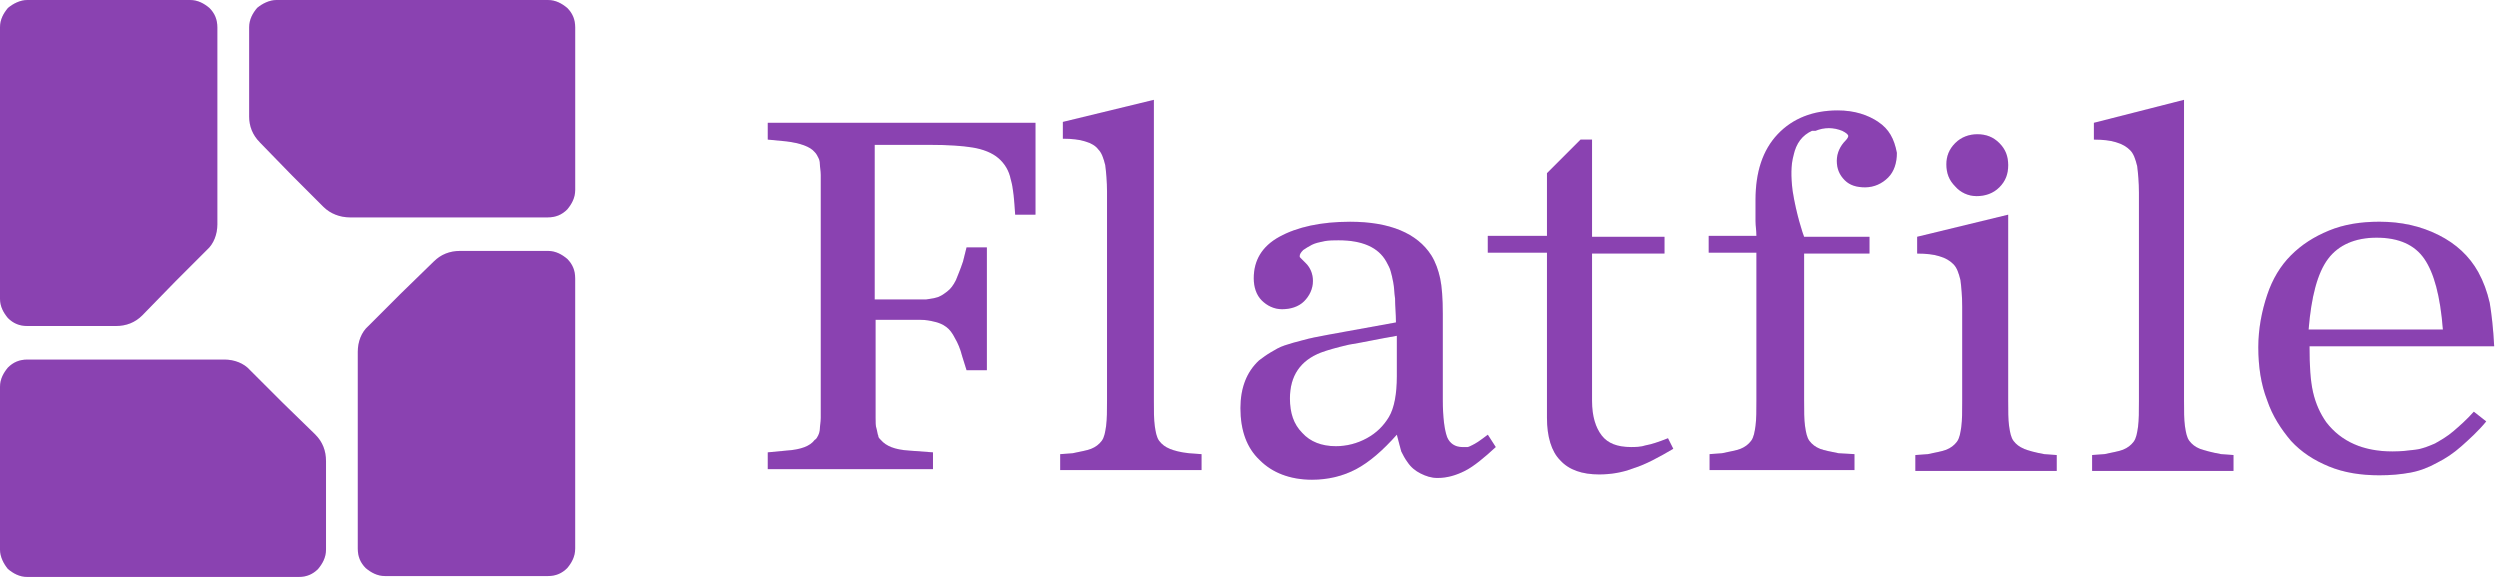
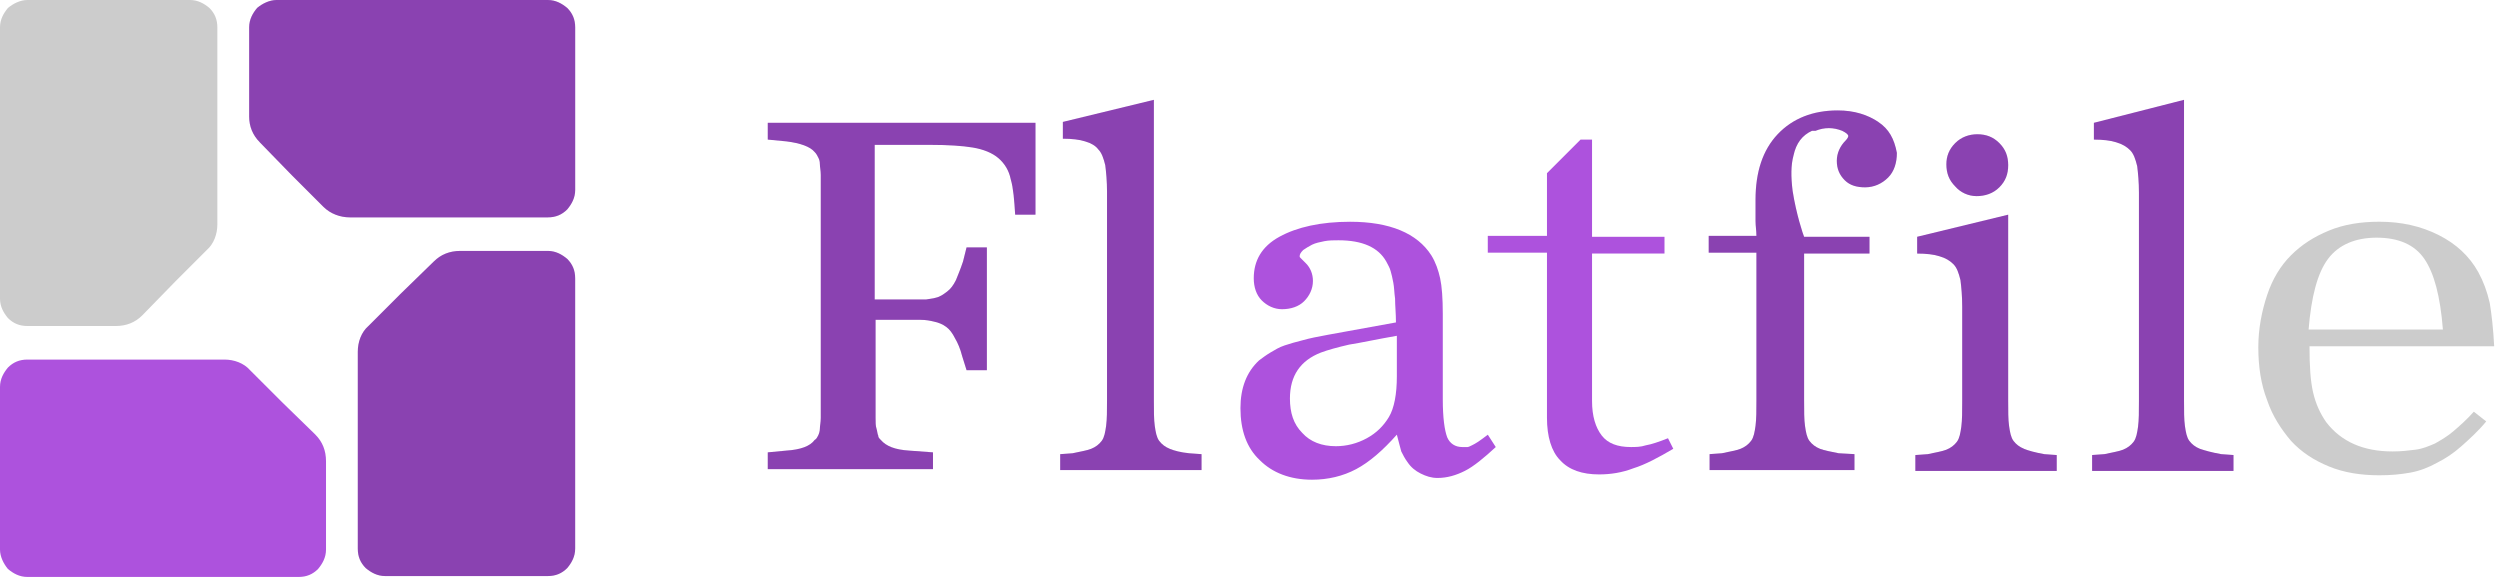
<svg xmlns="http://www.w3.org/2000/svg" width="104" height="24" viewBox="0 0 104 24" fill="none">
-   <path d="M5.917 13.121c-.294.294-.662.441-1.103.441H1.139c-.331 0-.588-.11-.809-.331C.147 13.011 0 12.753 0 12.423V1.139C0 .809.147.551.331.331.551.147.845 0 1.139 0h6.763c.331 0 .588.147.809.331.221.221.331.478.331.809v8.196c0 .404-.147.809-.441 1.066l-1.323 1.323L5.917 13.121Z" fill="#AD52DD" />
  <path d="M5.917 13.121c-.294.294-.662.441-1.103.441H1.139c-.331 0-.588-.11-.809-.331C.147 13.011 0 12.753 0 12.423V1.139C0 .809.147.551.331.331.551.147.845 0 1.139 0h6.763c.331 0 .588.147.809.331.221.221.331.478.331.809v8.196c0 .404-.147.809-.441 1.066l-1.323 1.323L5.917 13.121Z" fill="#000" fill-opacity=".2" />
  <path d="M10.806 5.917c-.294-.294-.441-.662-.441-1.066V1.139c0-.331.147-.588.331-.809C10.916.147 11.211 0 11.505 0h11.283c.331 0 .588.147.809.331.221.221.331.478.331.809v6.763c0 .331-.147.588-.331.809-.221.221-.478.331-.809.331H14.555c-.404 0-.808-.147-1.103-.441l-1.323-1.323-1.323-1.36Z" fill="#AD52DD" />
  <path d="M10.806 5.917c-.294-.294-.441-.662-.441-1.066V1.139c0-.331.147-.588.331-.809C10.916.147 11.211 0 11.505 0h11.283c.331 0 .588.147.809.331.221.221.331.478.331.809v6.763c0 .331-.147.588-.331.809-.221.221-.478.331-.809.331H14.555c-.404 0-.808-.147-1.103-.441l-1.323-1.323-1.323-1.36Z" fill="#000" fill-opacity=".2" />
  <path d="M18.046 10.879c.294-.294.661-.441 1.103-.441h3.639c.331 0 .588.147.808.331.221.221.331.478.331.808v11.247c0 .331-.147.588-.331.809-.221.221-.478.331-.808.331H16.024c-.331 0-.588-.147-.809-.331-.221-.221-.331-.478-.331-.809v-8.196c0-.404.147-.809.441-1.066l1.323-1.323 1.397-1.36Z" fill="#AD52DD" />
  <path d="M18.046 10.879c.294-.294.661-.441 1.103-.441h3.639c.331 0 .588.147.808.331.221.221.331.478.331.808v11.247c0 .331-.147.588-.331.809-.221.221-.478.331-.808.331H16.024c-.331 0-.588-.147-.809-.331-.221-.221-.331-.478-.331-.809v-8.196c0-.404.147-.809.441-1.066l1.323-1.323 1.397-1.36Z" fill="#000" fill-opacity=".2" />
  <path d="M13.121 18.083c.294.294.441.661.441 1.103v3.675c0 .331-.147.588-.331.809-.221.221-.478.331-.808.331H1.139c-.331 0-.588-.147-.809-.331C.147 23.449 0 23.155 0 22.861v-6.763c0-.331.147-.588.331-.809.221-.221.478-.331.809-.331h8.196c.404 0 .809.147 1.066.441l1.323 1.323 1.397 1.36Z" fill="#AD52DD" />
-   <path d="M13.121 18.083c.294.294.441.661.441 1.103v3.675c0 .331-.147.588-.331.809-.221.221-.478.331-.808.331H1.139c-.331 0-.588-.147-.809-.331C.147 23.449 0 23.155 0 22.861v-6.763c0-.331.147-.588.331-.809.221-.221.478-.331.809-.331h8.196c.404 0 .809.147 1.066.441l1.323 1.323 1.397 1.36Z" fill="#000" fill-opacity=".2" />
  <path d="M61.895 18.083c-.147.11-.294.221-.404.294-.11.073-.184.11-.257.147-.073.037-.147.073-.184.073h-.221c-.294 0-.514-.147-.625-.404-.11-.294-.184-.808-.184-1.58v-3.565c0-.625-.037-1.139-.11-1.47s-.184-.661-.367-.956c-.588-.919-1.728-1.397-3.381-1.397-1.213 0-2.205.221-2.94.625-.735.404-1.066.992-1.066 1.727 0 .368.11.698.331.919.221.221.515.367.845.367.368 0 .698-.11.919-.331.221-.221.367-.514.367-.845 0-.294-.11-.551-.294-.735l-.221-.221c-.037-.037-.037-.037-.037-.073 0-.073.037-.147.147-.257.11-.073.221-.147.367-.221.147-.073.331-.11.515-.147.184-.037.404-.037.588-.037.992 0 1.654.294 1.985.882.073.147.147.257.184.404.037.11.073.294.11.478.037.184.037.404.073.661 0 .294.037.625.037.992l-2.021.367-.809.147c-.404.073-.772.147-1.029.221-.294.073-.551.147-.772.221-.221.073-.404.184-.588.294-.184.11-.331.221-.478.331-.514.478-.772 1.139-.772 1.985 0 .919.257 1.654.809 2.168.514.515 1.25.809 2.168.809.662 0 1.286-.147 1.838-.441.551-.294 1.103-.772 1.691-1.433.073.294.147.551.184.698.074.147.147.294.257.441.147.221.331.368.551.478.221.11.441.184.698.184.404 0 .772-.11 1.139-.294.367-.184.809-.551 1.286-.992l-.331-.514Zm-3.786-4.116v1.691c0 .735-.11 1.323-.331 1.691-.221.367-.515.662-.919.882-.404.221-.845.331-1.286.331-.588 0-1.066-.184-1.397-.551-.368-.368-.515-.845-.515-1.433 0-.956.441-1.58 1.286-1.911.294-.11.698-.221 1.176-.331.478-.073 1.139-.221 1.985-.367Z" fill="#AD52DD" />
-   <path d="M61.895 18.083c-.147.11-.294.221-.404.294-.11.073-.184.11-.257.147-.073.037-.147.073-.184.073h-.221c-.294 0-.514-.147-.625-.404-.11-.294-.184-.808-.184-1.58v-3.565c0-.625-.037-1.139-.11-1.47s-.184-.661-.367-.956c-.588-.919-1.728-1.397-3.381-1.397-1.213 0-2.205.221-2.94.625-.735.404-1.066.992-1.066 1.727 0 .368.11.698.331.919.221.221.515.367.845.367.368 0 .698-.11.919-.331.221-.221.367-.514.367-.845 0-.294-.11-.551-.294-.735l-.221-.221c-.037-.037-.037-.037-.037-.073 0-.073.037-.147.147-.257.11-.073.221-.147.367-.221.147-.073.331-.11.515-.147.184-.037.404-.037.588-.037.992 0 1.654.294 1.985.882.073.147.147.257.184.404.037.11.073.294.11.478.037.184.037.404.073.661 0 .294.037.625.037.992l-2.021.367-.809.147c-.404.073-.772.147-1.029.221-.294.073-.551.147-.772.221-.221.073-.404.184-.588.294-.184.11-.331.221-.478.331-.514.478-.772 1.139-.772 1.985 0 .919.257 1.654.809 2.168.514.515 1.25.809 2.168.809.662 0 1.286-.147 1.838-.441.551-.294 1.103-.772 1.691-1.433.073.294.147.551.184.698.074.147.147.294.257.441.147.221.331.368.551.478.221.11.441.184.698.184.404 0 .772-.11 1.139-.294.367-.184.809-.551 1.286-.992l-.331-.514Zm-3.786-4.116v1.691c0 .735-.11 1.323-.331 1.691-.221.367-.515.662-.919.882-.404.221-.845.331-1.286.331-.588 0-1.066-.184-1.397-.551-.368-.368-.515-.845-.515-1.433 0-.956.441-1.58 1.286-1.911.294-.11.698-.221 1.176-.331.478-.073 1.139-.221 1.985-.367Z" fill="#000" fill-opacity=".2" />
  <path d="M69.39 18.23c-.367.147-.698.257-.919.294-.221.073-.441.073-.625.073-.551 0-.956-.147-1.213-.478-.257-.331-.404-.809-.404-1.433v-6.138h3.014v-.698h-3.014V5.807h-.478l-1.397 1.397v2.609h-2.462v.698h2.462v6.873c0 .772.184 1.397.551 1.764.367.404.919.588 1.617.588.478 0 .956-.073 1.433-.257.478-.147 1.029-.441 1.654-.809l-.221-.441Z" fill="#AD52DD" />
-   <path d="M69.39 18.23c-.367.147-.698.257-.919.294-.221.073-.441.073-.625.073-.551 0-.956-.147-1.213-.478-.257-.331-.404-.809-.404-1.433v-6.138h3.014v-.698h-3.014V5.807h-.478l-1.397 1.397v2.609h-2.462v.698h2.462v6.873c0 .772.184 1.397.551 1.764.367.404.919.588 1.617.588.478 0 .956-.073 1.433-.257.478-.147 1.029-.441 1.654-.809l-.221-.441Z" fill="#000" fill-opacity=".2" />
  <path d="M82.218 8.159c.367 0 .698-.11.956-.368.257-.257.367-.551.367-.919 0-.368-.11-.662-.367-.919-.257-.257-.551-.368-.919-.368-.331 0-.661.11-.919.368s-.367.551-.367.882c0 .368.11.662.367.919.221.257.551.404.882.404Z" fill="#AD52DD" />
  <path d="M82.218 8.159c.367 0 .698-.11.956-.368.257-.257.367-.551.367-.919 0-.368-.11-.662-.367-.919-.257-.257-.551-.368-.919-.368-.331 0-.661.11-.919.368s-.367.551-.367.882c0 .368.11.662.367.919.221.257.551.404.882.404Z" fill="#000" fill-opacity=".2" />
-   <path d="M102.911 17.127c-.294.331-.588.588-.845.809-.257.221-.515.367-.772.514-.257.11-.515.221-.809.257-.294.037-.588.073-.955.073-1.213 0-2.132-.404-2.756-1.213-.257-.367-.441-.772-.551-1.25-.11-.478-.147-1.103-.147-1.911h7.682c-.037-.735-.111-1.36-.184-1.801-.111-.478-.258-.882-.478-1.286-.368-.661-.919-1.176-1.654-1.544-.735-.368-1.544-.551-2.462-.551-.772 0-1.47.11-2.095.368-.625.257-1.139.588-1.58 1.029-.441.441-.772.992-.992 1.654-.221.662-.367 1.397-.367 2.168 0 .809.11 1.544.367 2.205.221.662.588 1.213.992 1.691.441.478.956.808 1.58 1.066.625.257 1.323.367 2.095.367.478 0 .882-.037 1.286-.11.404-.073.772-.221 1.103-.404.367-.184.698-.404 1.029-.698.33-.294.698-.625 1.029-1.029l-.515-.404Zm-4.043-7.24c.919 0 1.581.294 1.985.882.404.588.662 1.544.772 2.94h-5.587c.11-1.36.367-2.352.809-2.94.441-.588 1.139-.882 2.021-.882Z" fill="#AD52DD" />
  <path d="M102.911 17.127c-.294.331-.588.588-.845.809-.257.221-.515.367-.772.514-.257.11-.515.221-.809.257-.294.037-.588.073-.955.073-1.213 0-2.132-.404-2.756-1.213-.257-.367-.441-.772-.551-1.25-.11-.478-.147-1.103-.147-1.911h7.682c-.037-.735-.111-1.36-.184-1.801-.111-.478-.258-.882-.478-1.286-.368-.661-.919-1.176-1.654-1.544-.735-.368-1.544-.551-2.462-.551-.772 0-1.47.11-2.095.368-.625.257-1.139.588-1.58 1.029-.441.441-.772.992-.992 1.654-.221.662-.367 1.397-.367 2.168 0 .809.11 1.544.367 2.205.221.662.588 1.213.992 1.691.441.478.956.808 1.58 1.066.625.257 1.323.367 2.095.367.478 0 .882-.037 1.286-.11.404-.073.772-.221 1.103-.404.367-.184.698-.404 1.029-.698.33-.294.698-.625 1.029-1.029l-.515-.404Zm-4.043-7.24c.919 0 1.581.294 1.985.882.404.588.662 1.544.772 2.94h-5.587c.11-1.36.367-2.352.809-2.94.441-.588 1.139-.882 2.021-.882Z" fill="#000" fill-opacity=".2" />
  <path d="M48.663 18.671c-.184-.073-.331-.184-.441-.331-.11-.147-.147-.367-.184-.625-.037-.257-.037-.625-.037-1.066V4.153l-3.786.919v.698c.368 0 .698.037.919.11.257.073.441.184.551.331.147.147.221.368.294.662.037.294.073.662.073 1.103v8.674c0 .441 0 .772-.037 1.066-.037.257-.073.478-.184.625-.11.147-.257.257-.441.331-.184.073-.441.11-.772.184l-.514.037v.662h5.88v-.662l-.514-.037c-.368-.037-.625-.11-.809-.184Z" fill="#AD52DD" />
  <path d="M48.663 18.671c-.184-.073-.331-.184-.441-.331-.11-.147-.147-.367-.184-.625-.037-.257-.037-.625-.037-1.066V4.153l-3.786.919v.698c.368 0 .698.037.919.11.257.073.441.184.551.331.147.147.221.368.294.662.037.294.073.662.073 1.103v8.674c0 .441 0 .772-.037 1.066-.037.257-.073.478-.184.625-.11.147-.257.257-.441.331-.184.073-.441.11-.772.184l-.514.037v.662h5.88v-.662l-.514-.037c-.368-.037-.625-.11-.809-.184Z" fill="#000" fill-opacity=".2" />
  <path d="M84.202 18.671c-.184-.073-.331-.184-.441-.331-.11-.147-.147-.367-.184-.625-.037-.257-.037-.625-.037-1.066V8.931l-3.786.919v.698c.368 0 .698.037.919.11.257.073.441.184.588.331.147.147.221.367.294.662.037.294.073.661.073 1.103v3.933c0 .441 0 .772-.037 1.066-.037.257-.073.478-.184.625-.11.147-.257.257-.441.331-.184.073-.441.11-.772.184l-.515.037v.662h5.881v-.662l-.515-.037c-.404-.073-.661-.147-.845-.221Z" fill="#AD52DD" />
  <path d="M84.202 18.671c-.184-.073-.331-.184-.441-.331-.11-.147-.147-.367-.184-.625-.037-.257-.037-.625-.037-1.066V8.931l-3.786.919v.698c.368 0 .698.037.919.11.257.073.441.184.588.331.147.147.221.367.294.662.037.294.073.661.073 1.103v3.933c0 .441 0 .772-.037 1.066-.037.257-.073.478-.184.625-.11.147-.257.257-.441.331-.184.073-.441.11-.772.184l-.515.037v.662h5.881v-.662l-.515-.037c-.404-.073-.661-.147-.845-.221Z" fill="#000" fill-opacity=".2" />
  <path d="M91.517 18.671c-.184-.073-.331-.184-.441-.331-.11-.147-.147-.367-.184-.625-.037-.257-.037-.625-.037-1.066V4.153l-3.749.956v.698c.367 0 .698.037.919.11.257.074.441.184.588.331.147.147.221.368.294.662.037.294.073.662.073 1.103V16.686c0 .441 0 .772-.037 1.066-.037.257-.073.478-.184.625-.11.147-.257.257-.441.331-.184.073-.441.11-.772.184l-.514.037v.661h5.881v-.661l-.515-.037c-.404-.073-.662-.147-.882-.221Z" fill="#AD52DD" />
  <path d="M91.517 18.671c-.184-.073-.331-.184-.441-.331-.11-.147-.147-.367-.184-.625-.037-.257-.037-.625-.037-1.066V4.153l-3.749.956v.698c.367 0 .698.037.919.11.257.074.441.184.588.331.147.147.221.368.294.662.037.294.073.662.073 1.103V16.686c0 .441 0 .772-.037 1.066-.037.257-.073.478-.184.625-.11.147-.257.257-.441.331-.184.073-.441.11-.772.184l-.514.037v.661h5.881v-.661l-.515-.037c-.404-.073-.662-.147-.882-.221Z" fill="#000" fill-opacity=".2" />
  <path d="M78.139 5.072c-.441-.294-.992-.478-1.691-.478-1.029 0-1.874.331-2.499.992-.625.662-.919 1.58-.919 2.72v.882c0 .221.037.404.037.625H71.082v.698h1.985v6.138c0 .441 0 .772-.037 1.066-.037.257-.073.478-.184.625-.11.147-.257.257-.441.331-.184.073-.441.11-.772.184l-.514.037v.662h6.027v-.662l-.661-.037c-.331-.073-.588-.11-.772-.184-.184-.073-.331-.184-.441-.331-.11-.147-.147-.367-.184-.625-.037-.257-.037-.625-.037-1.066v-6.101h2.72v-.698h-2.72c-.037-.074-.331-.956-.478-1.911-.073-.588-.073-1.066.037-1.47.11-.515.367-.845.772-1.029H75.529c.184-.074.367-.11.551-.11.184 0 .367.037.551.11.147.073.257.147.257.221 0 .037-.037.11-.11.184-.221.221-.367.515-.367.845 0 .331.11.588.331.809.221.221.514.294.845.294.367 0 .698-.147.956-.404s.367-.625.367-1.029c-.11-.588-.331-.992-.772-1.286Z" fill="#AD52DD" />
  <path d="M78.139 5.072c-.441-.294-.992-.478-1.691-.478-1.029 0-1.874.331-2.499.992-.625.662-.919 1.58-.919 2.72v.882c0 .221.037.404.037.625H71.082v.698h1.985v6.138c0 .441 0 .772-.037 1.066-.037.257-.073.478-.184.625-.11.147-.257.257-.441.331-.184.073-.441.11-.772.184l-.514.037v.662h6.027v-.662l-.661-.037c-.331-.073-.588-.11-.772-.184-.184-.073-.331-.184-.441-.331-.11-.147-.147-.367-.184-.625-.037-.257-.037-.625-.037-1.066v-6.101h2.72v-.698h-2.72c-.037-.074-.331-.956-.478-1.911-.073-.588-.073-1.066.037-1.47.11-.515.367-.845.772-1.029H75.529c.184-.074.367-.11.551-.11.184 0 .367.037.551.11.147.073.257.147.257.221 0 .037-.037.11-.11.184-.221.221-.367.515-.367.845 0 .331.11.588.331.809.221.221.514.294.845.294.367 0 .698-.147.956-.404s.367-.625.367-1.029c-.11-.588-.331-.992-.772-1.286Z" fill="#000" fill-opacity=".2" />
  <path d="M31.939 5.109v.698l.772.074c.588.073.992.221 1.176.441.073.073.11.147.147.221.037.073.073.147.073.294 0 .11.037.257.037.441v10.107c0 .184-.037.331-.037.441 0 .11-.037.221-.073.294-.037.073-.073.147-.147.184-.184.257-.588.404-1.176.441l-.772.073v.698h6.873v-.698l-.992-.073c-.588-.037-.956-.184-1.176-.441-.073-.073-.11-.11-.11-.184-.037-.073-.037-.184-.073-.294-.037-.11-.037-.257-.037-.441v-4.08h1.874c.221 0 .404.037.551.073.184.037.367.11.514.221.147.11.257.257.368.478.11.184.221.441.294.735l.184.588h.845v-5.109h-.845l-.147.588c-.11.331-.221.588-.294.772-.11.221-.221.367-.367.478-.147.11-.294.221-.478.257-.11.037-.221.037-.404.073h-2.132V6.027h2.352c.698 0 1.286.037 1.728.11.441.074.808.221 1.066.441.257.221.441.515.514.882.11.368.147.882.184 1.47h.845V5.109H31.939Z" fill="#AD52DD" />
  <path d="M31.939 5.109v.698l.772.074c.588.073.992.221 1.176.441.073.073.11.147.147.221.037.073.073.147.073.294 0 .11.037.257.037.441v10.107c0 .184-.037.331-.037.441 0 .11-.037.221-.073.294-.037.073-.073.147-.147.184-.184.257-.588.404-1.176.441l-.772.073v.698h6.873v-.698l-.992-.073c-.588-.037-.956-.184-1.176-.441-.073-.073-.11-.11-.11-.184-.037-.073-.037-.184-.073-.294-.037-.11-.037-.257-.037-.441v-4.08h1.874c.221 0 .404.037.551.073.184.037.367.11.514.221.147.11.257.257.368.478.11.184.221.441.294.735l.184.588h.845v-5.109h-.845l-.147.588c-.11.331-.221.588-.294.772-.11.221-.221.367-.367.478-.147.11-.294.221-.478.257-.11.037-.221.037-.404.073h-2.132V6.027h2.352c.698 0 1.286.037 1.728.11.441.074.808.221 1.066.441.257.221.441.515.514.882.11.368.147.882.184 1.47h.845V5.109H31.939Z" fill="#000" fill-opacity=".2" />
</svg>